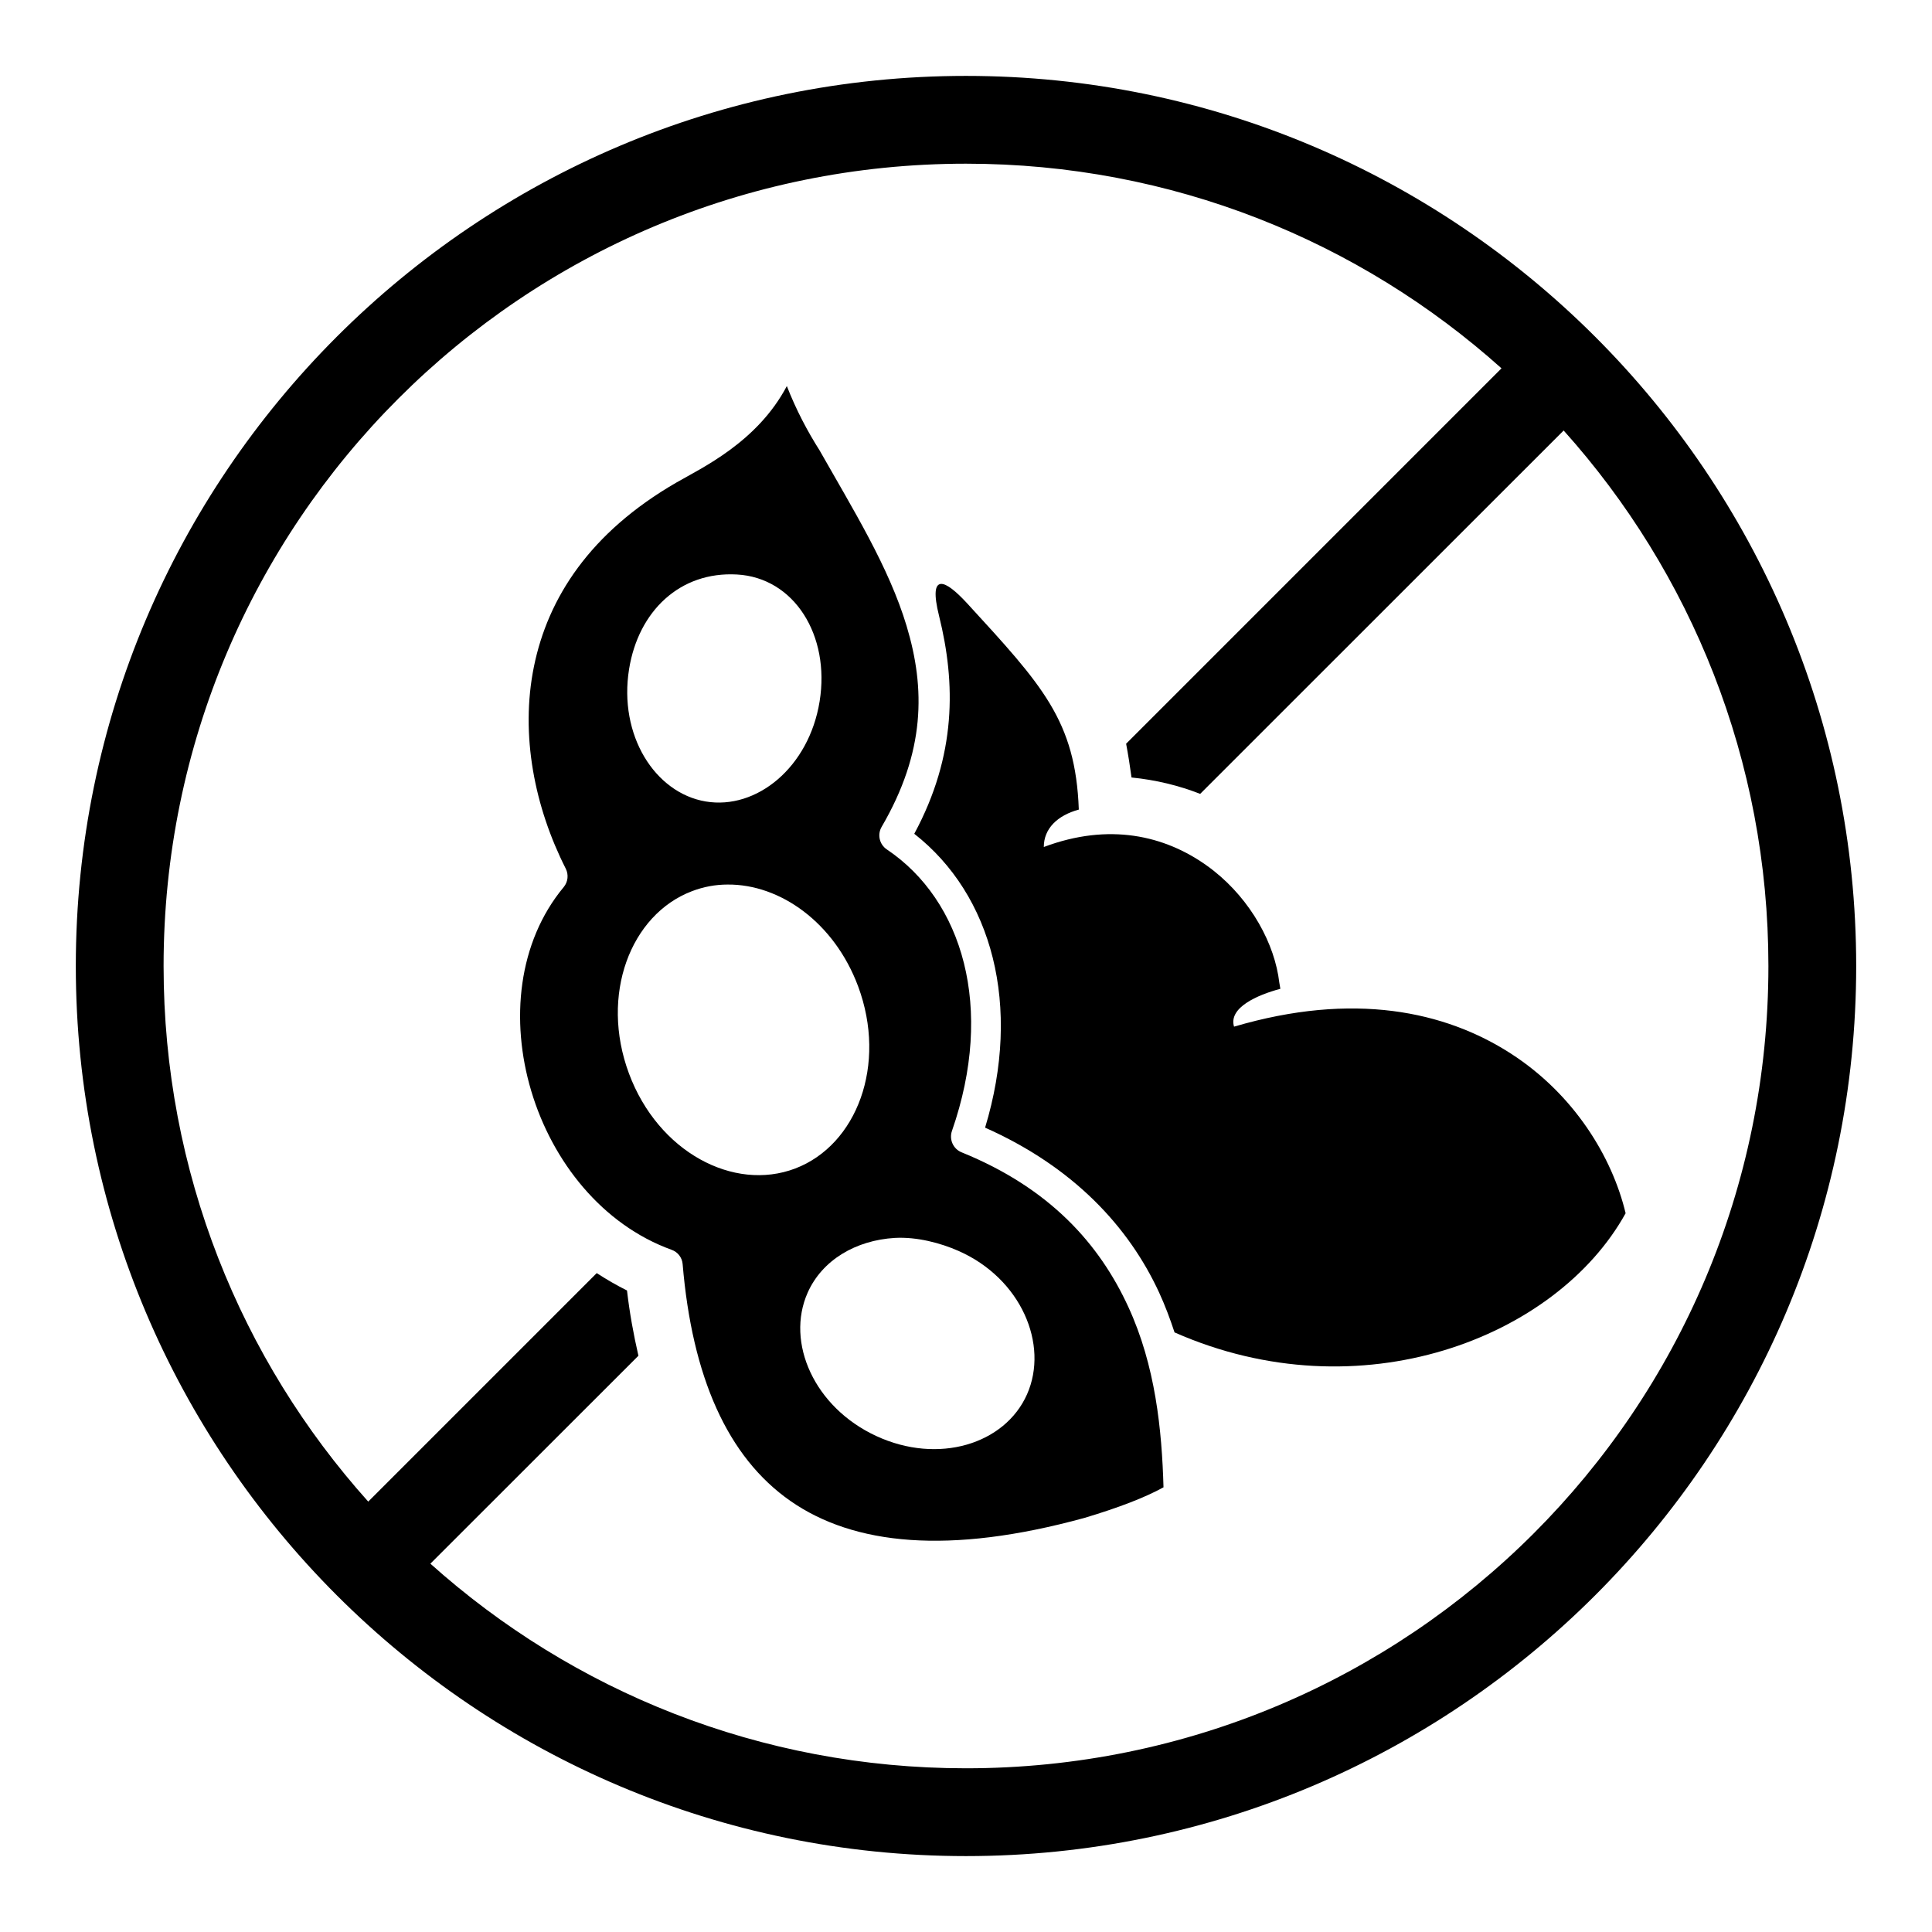
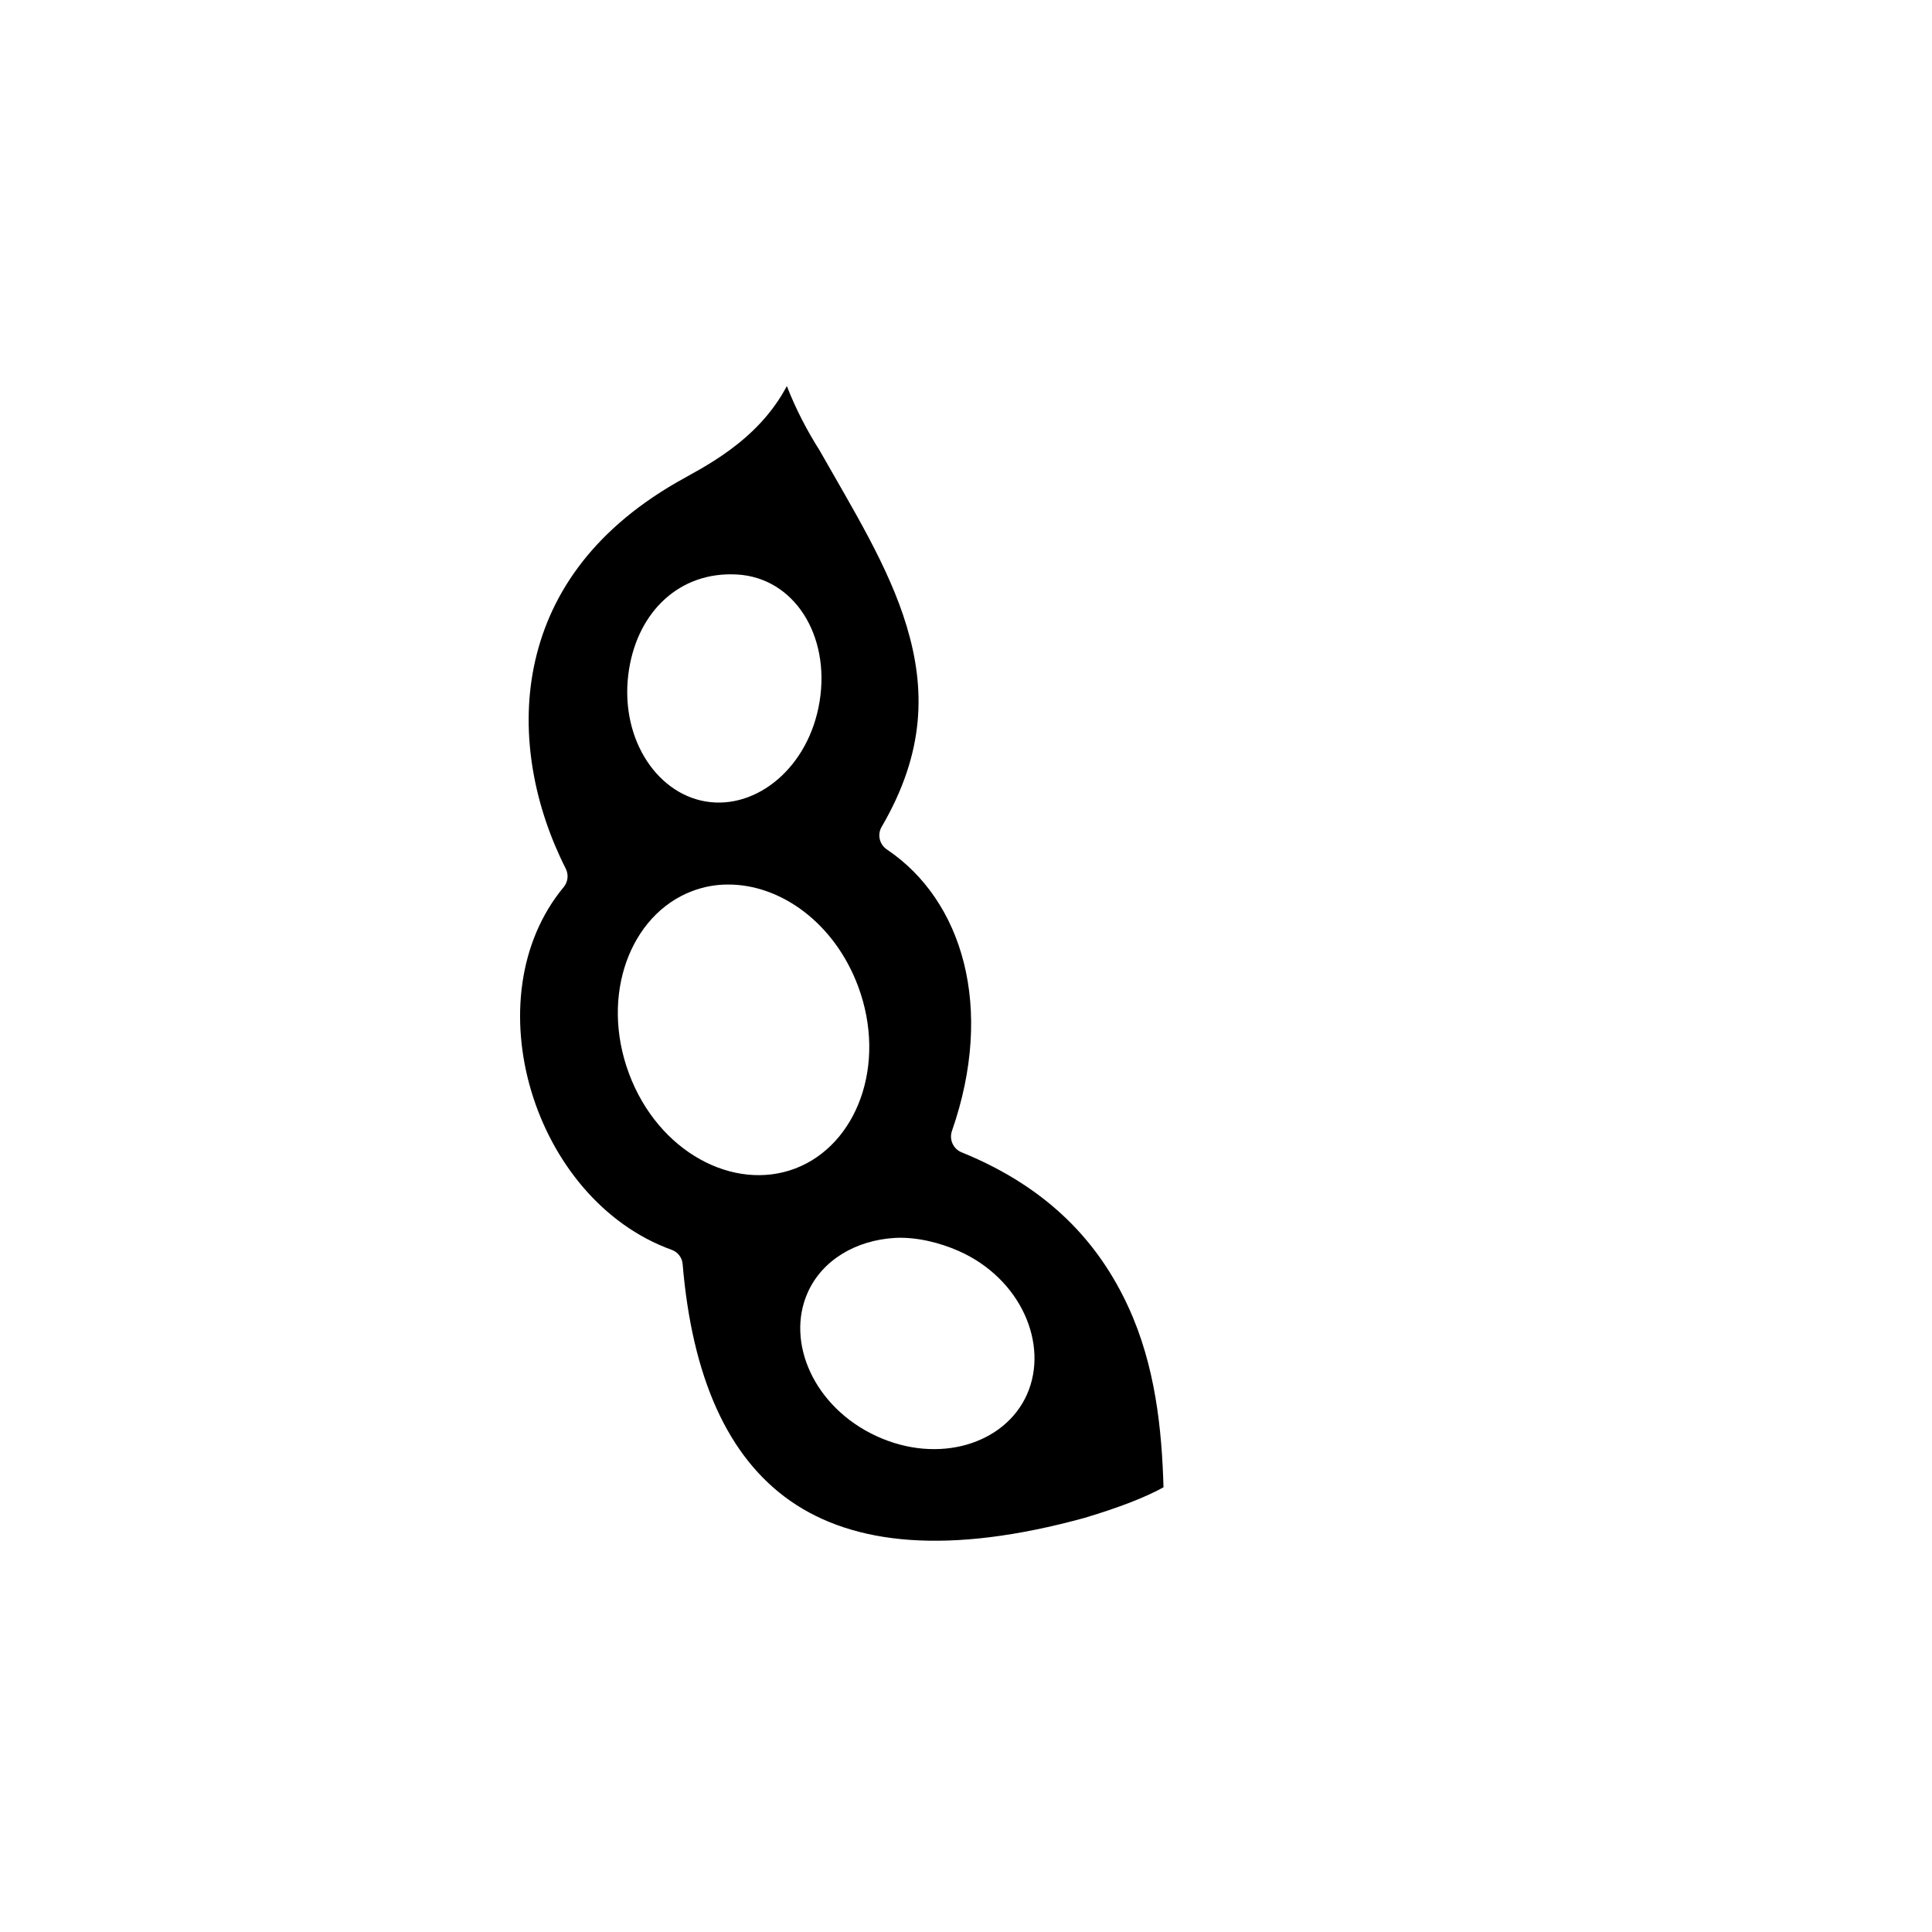
<svg xmlns="http://www.w3.org/2000/svg" fill="#000000" width="800px" height="800px" version="1.1" viewBox="144 144 512 512">
  <g fill-rule="evenodd">
-     <path d="m399.99 187.38c54.574 0 104.28 20.504 141.92 54.23l-99.477 99.484c0.555 2.949 1.023 5.918 1.434 8.949 6.473 0.645 12.562 2.133 18.188 4.344l96.328-96.301c33.738 37.613 54.262 87.348 54.262 141.93 0 117.58-95.074 212.6-212.66 212.6-54.586 0-104.29-20.492-141.93-54.227l55.133-55.105c-1.281-5.57-2.336-11.312-3.027-17.293-2.801-1.395-5.457-2.938-8.023-4.606l-60.555 60.555c-33.727-37.613-54.23-87.32-54.23-141.92-0.004-117.56 95.082-212.64 212.64-212.64zm0-23.266c-130.16 0-235.9 105.75-235.9 235.9 0 130.14 105.75 235.87 235.9 235.87 130.14 0 235.92-105.71 235.92-235.87s-105.78-235.9-235.92-235.9z" />
    <path d="m381.15 472.06c5.918-0.32 12.16 1.371 16.855 3.441 16.562 7.293 24.027 24.781 18.164 38.02-5.859 13.207-23.504 18.656-39.945 11.043-16.441-7.609-24.055-24.781-18.188-37.992 3.844-8.648 12.766-13.895 23.113-14.512zm-44.316-93.645c13.934-0.113 28.281 10.094 34.578 26.977 7.727 20.785-0.352 42.066-16.684 48.277-16.324 6.207-36.324-4.406-44.051-25.191-7.727-20.785 0.379-42.098 16.703-48.305 3.066-1.176 6.246-1.758 9.453-1.758zm2.453-82.168c15.16 0.824 24.75 16.098 21.922 33.617-2.82 17.492-16.703 28.812-30.199 26.535-13.473-2.277-23.125-17.578-20.293-35.105 2.473-15.305 13.441-25.887 28.57-25.047zm13.234-49.938c-7.863 14.895-22.566 21.691-29.27 25.57-22.945 13.262-34.051 30.609-37.754 48.773-3.699 18.164 0.23 37.348 8.426 53.531 0.812 1.605 0.609 3.519-0.531 4.898-24.312 29.27-8.156 82.832 28.578 96.125 1.656 0.582 2.801 2.066 2.938 3.789 2.508 29.824 11.84 51.137 28.598 62.801 16.73 11.625 41.895 14.348 77.906 4.461 8.98-2.688 16.031-5.394 20.93-8.105-0.43-15.199-2.129-32.223-9.332-47.824-7.609-16.555-20.695-31.434-44.199-40.961-2.211-0.902-3.32-3.41-2.531-5.66 11.371-32.625 2.828-61.105-17.234-74.582-1.988-1.316-2.598-3.965-1.395-6.008 11.598-19.883 11.598-36.676 6.609-53.23-4.695-15.629-14.195-30.879-23.062-46.535-3.223-5.086-6.203-10.711-8.676-17.043z" />
-     <path d="m393.31 298.75c-1.516 0.152-1.926 2.57-0.43 8.547 4.394 17.727 4.637 36.852-6.59 57.664 20.641 16.16 28.57 45.543 18.77 77.879 23.414 10.41 38.082 26.27 46.125 43.707 1.605 3.492 2.918 7.023 4.082 10.551 49.129 21.691 101.2 1.574 119.54-31.578-3.559-14.895-13.652-31.523-30.445-42.336-17.426-11.223-41.664-16.441-73.328-7.113-1.516-5.043 6.18-8.398 12.277-10.031-0.18-1.137-0.41-2.238-0.555-3.519-1.812-10.473-8.715-21.871-19.012-29.184-11.113-7.902-25.801-11.375-43.125-4.875 0-4.863 3.59-8.367 9.277-9.914-0.852-23.617-9.711-32.977-29.625-54.695-2.879-3.113-5.449-5.269-6.965-5.102z" />
  </g>
</svg>